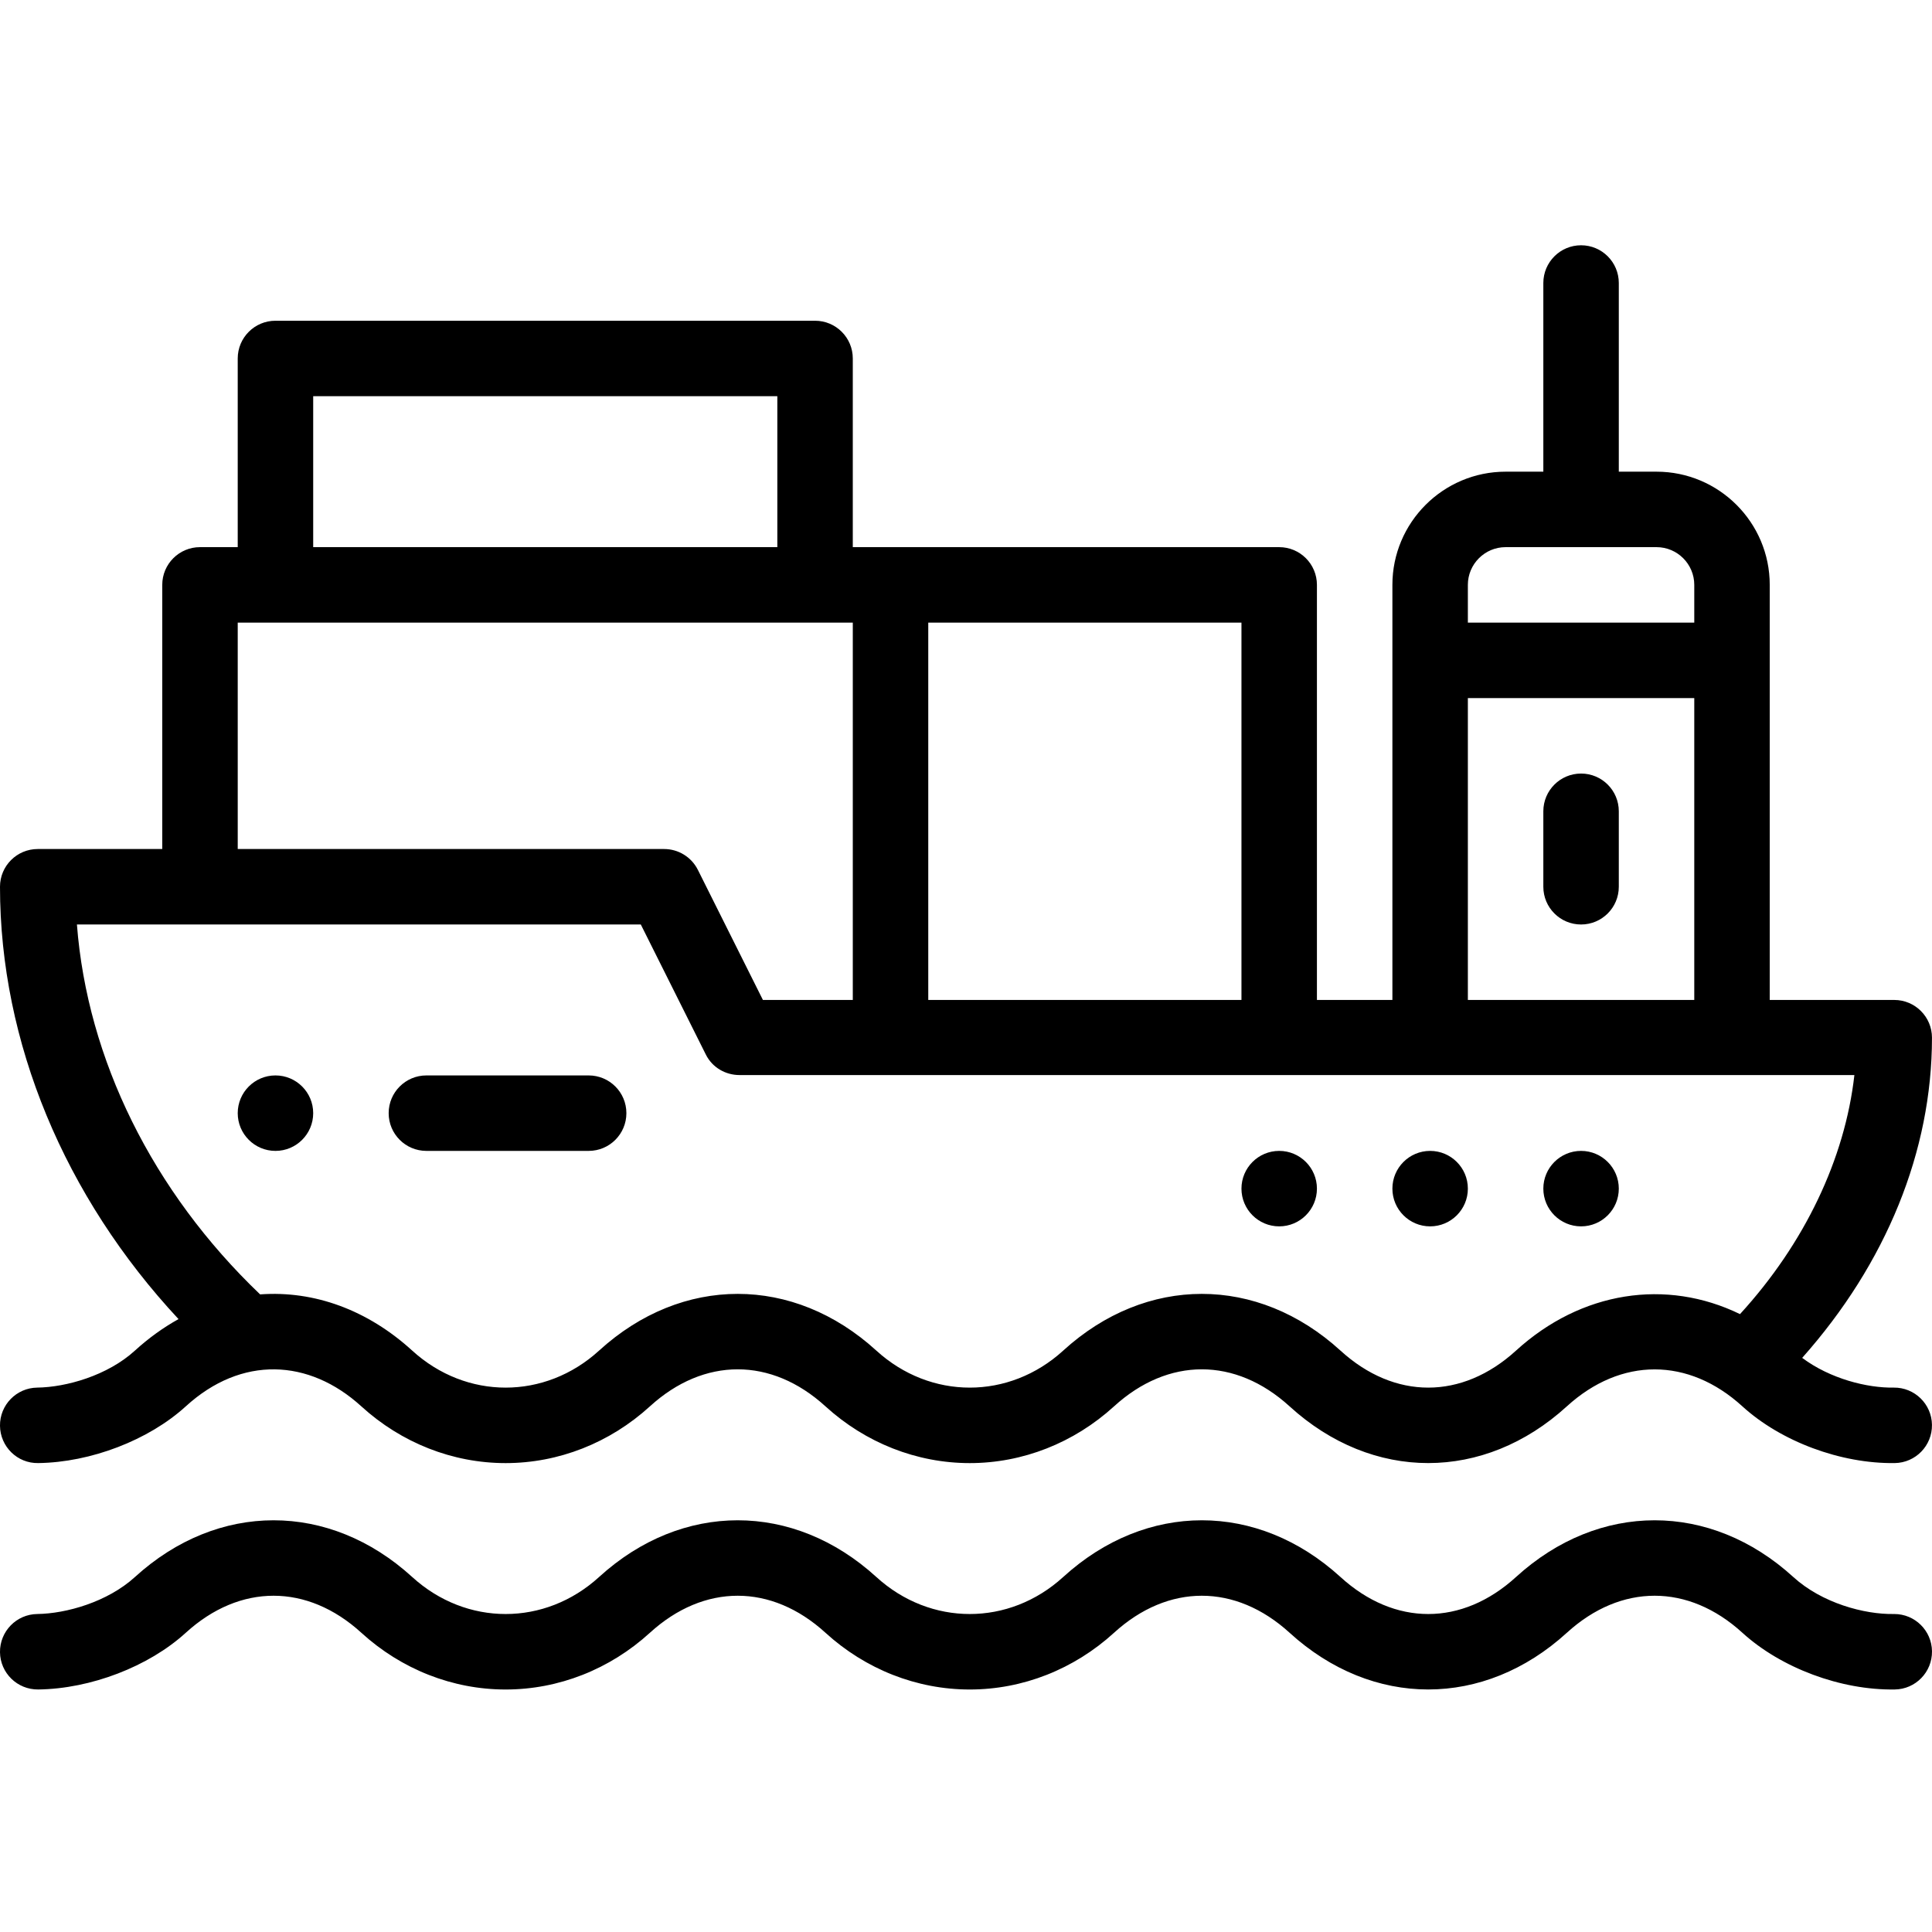
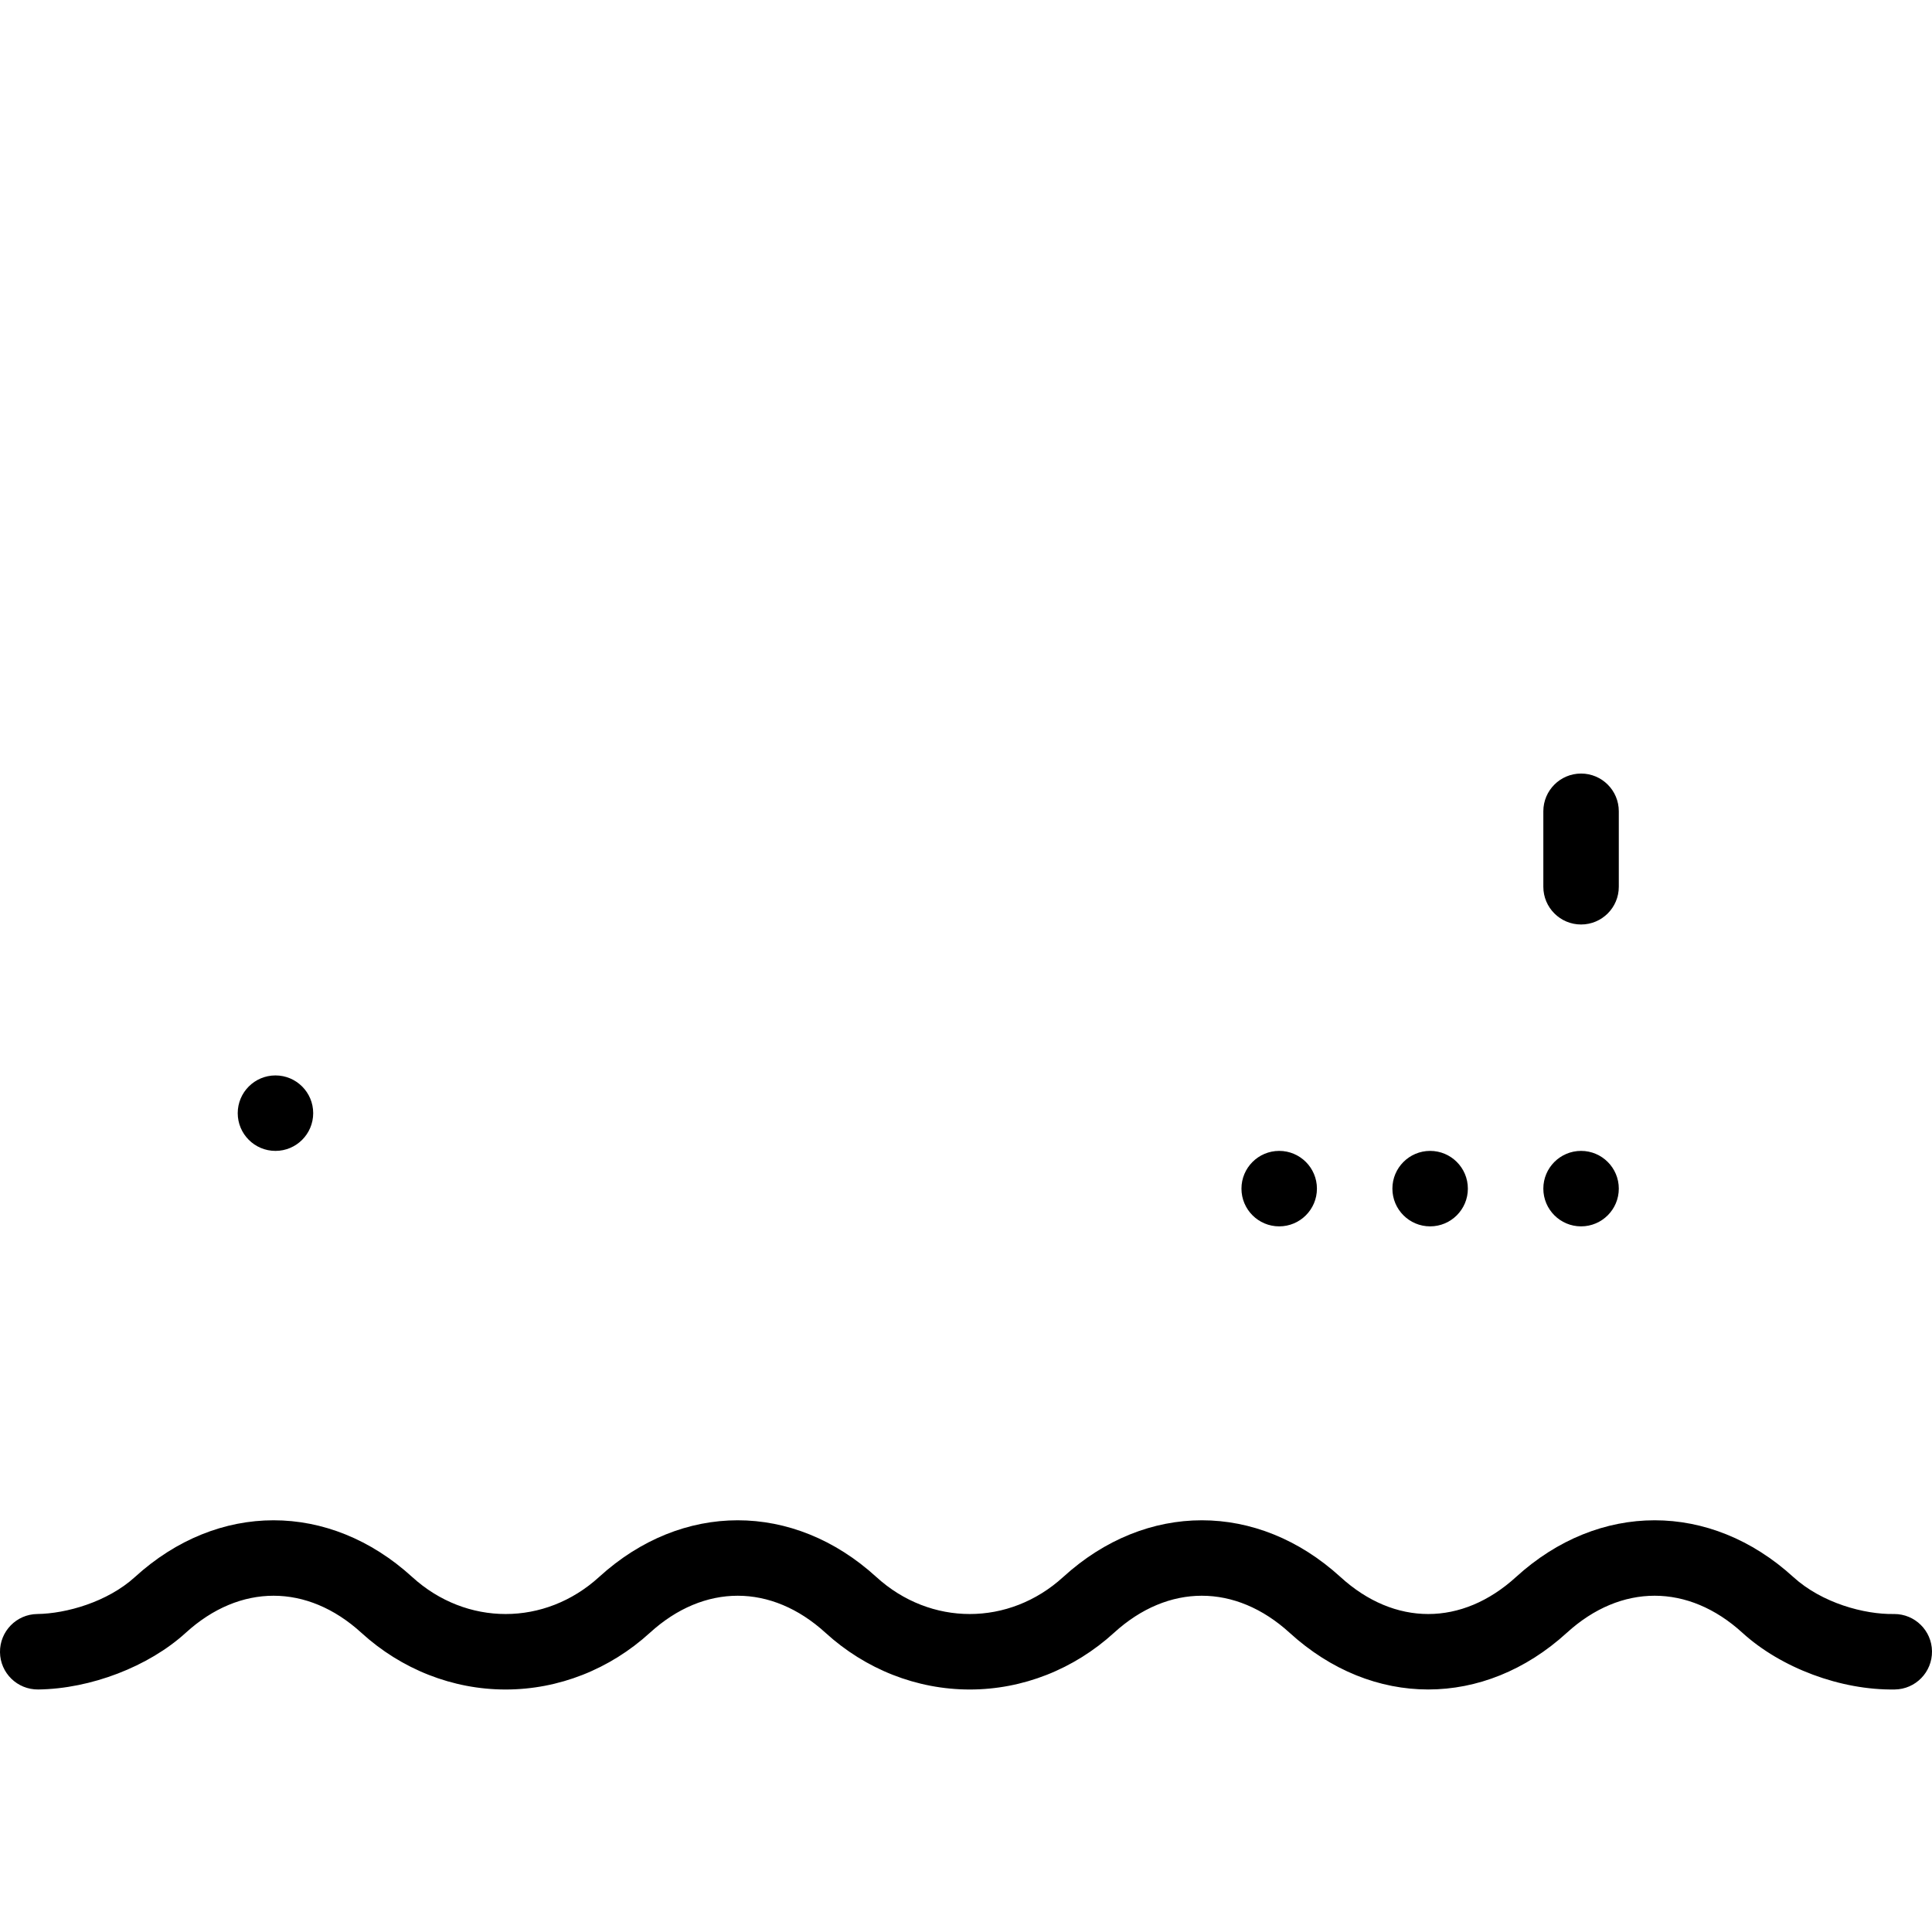
<svg xmlns="http://www.w3.org/2000/svg" viewBox="0 -65 512.001 512">
-   <path d="m419 240c-5.52 0-10 4.48-10 10s4.48 10 10 10 10-4.48 10-10-4.48-10-10-10zm0 0" />
+   <path d="m419 240c-5.52 0-10 4.48-10 10s4.48 10 10 10 10-4.48 10-10-4.48-10-10-10m0 0" />
  <path d="m379 240c-5.52 0-10 4.48-10 10s4.48 10 10 10 10-4.48 10-10-4.48-10-10-10zm0 0" />
  <path d="m339 240c-5.52 0-10 4.48-10 10s4.48 10 10 10 10-4.48 10-10-4.48-10-10-10zm0 0" />
  <path d="m73 220c-5.52 0-10 4.48-10 10s4.48 10 10 10 10-4.48 10-10-4.48-10-10-10zm0 0" />
-   <path d="m502 200h-33v-110c0-16.543-13.457-30-30-30h-10v-50c0-5.523-4.477-10-10-10s-10 4.477-10 10v50h-10c-16.543 0-30 13.457-30 30v110h-20v-110c0-5.523-4.477-10-10-10-15.957 0-85.668 0-113 0v-50c0-5.523-4.477-10-10-10h-143c-5.523 0-10 4.477-10 10v50h-10c-5.523 0-10 4.477-10 10v70h-33c-5.523 0-10 4.477-10 10 0 41.16 17.082 82.133 47.312 114.574-4.062 2.254-7.941 5.051-11.551 8.344-7.285 6.645-18.25 9.715-25.891 9.812-5.52.07-9.941 4.605-9.871 10.125.07 5.523 4.598 9.98 10.125 9.875 13.941-.18 29.293-6.078 39.117-15.035 14.766-13.488 32.641-12.648 46.52.004 10.633 9.695 24.215 15.039 38.238 15.039s27.605-5.344 38.238-15.039c14.348-13.086 32.176-13.082 46.523 0 10.633 9.695 24.215 15.039 38.238 15.039s27.602-5.344 38.238-15.039c14.348-13.086 32.172-13.082 46.523 0 21.973 20.043 51.5 20.039 73.473 0 14.352-13.086 32.242-13.039 46.527.004 10.227 9.316 26.062 15.223 40.367 15.027 5.523-.074 9.941-4.609 9.867-10.133-.07-5.52-4.613-9.938-10.129-9.867-7.012.125-16.836-2.332-24.266-7.879 22.258-25.023 34.398-54.785 34.398-84.852 0-5.523-4.477-10-10-10zm-113-80h60v80h-60zm10-40h40c5.516 0 10 4.488 10 10v10h-60v-10c0-5.512 4.488-10 10-10zm-70 120h-83v-100h83zm-246-160h123v40h-123zm-20 60h163v100h-23.82l-17.234-34.473c-1.695-3.387-5.156-5.527-8.945-5.527h-113zm398.121 183.254c-19.559-9.516-42.086-6.082-59.359 9.668-14.348 13.082-32.176 13.082-46.523 0-21.973-20.039-51.5-20.039-73.477 0-14.348 13.082-35.176 13.082-49.523 0-21.973-20.039-51.5-20.039-73.477 0-14.348 13.082-35.176 13.086-49.523 0-11.809-10.766-25.945-15.941-40.305-14.895-28.496-27.234-45.805-62.301-48.547-98.027h149.434l17.238 34.473c1.691 3.391 5.156 5.43 8.941 5.43h295.434c-2.504 22.191-13.188 44.633-30.312 63.352zm0 0" />
  <path d="m419 140c-5.523 0-10 4.477-10 10v20c0 5.523 4.477 10 10 10s10-4.477 10-10v-20c0-5.523-4.477-10-10-10zm0 0" />
-   <path d="m156 220h-43c-5.523 0-10 4.477-10 10s4.477 10 10 10h43c5.523 0 10-4.477 10-10s-4.477-10-10-10zm0 0" />
  <path d="m502.133 382.73c5.52-.07 9.938-4.609 9.867-10.133-.07-5.477-4.535-9.867-9.996-9.867-.043 0-.09 0-.133 0-7.785.133-19.039-2.891-26.633-9.809-21.973-20.039-51.5-20.039-73.477 0-14.348 13.082-32.176 13.082-46.523 0-21.973-20.039-51.5-20.039-73.477 0-14.348 13.082-35.176 13.082-49.523 0-21.973-20.039-51.5-20.039-73.477 0-14.348 13.082-35.176 13.082-49.523 0-21.973-20.039-51.5-20.039-73.473 0-7.289 6.641-18.254 9.711-25.891 9.809-5.523.07-9.941 4.605-9.875 10.129.07 5.52 4.598 9.926 10.129 9.871 13.938-.176 29.289-6.078 39.109-15.031 14.348-13.082 32.176-13.082 46.523 0 10.633 9.699 24.215 15.039 38.238 15.039s27.605-5.34 38.238-15.039c14.348-13.082 32.176-13.082 46.523 0 10.633 9.699 24.215 15.039 38.238 15.039s27.602-5.34 38.238-15.039c14.348-13.082 32.172-13.082 46.523 0 21.973 20.043 51.5 20.039 73.477 0 14.348-13.082 32.176-13.086 46.523.004 10.23 9.316 26.066 15.254 40.371 15.027zm0 0" />
</svg>